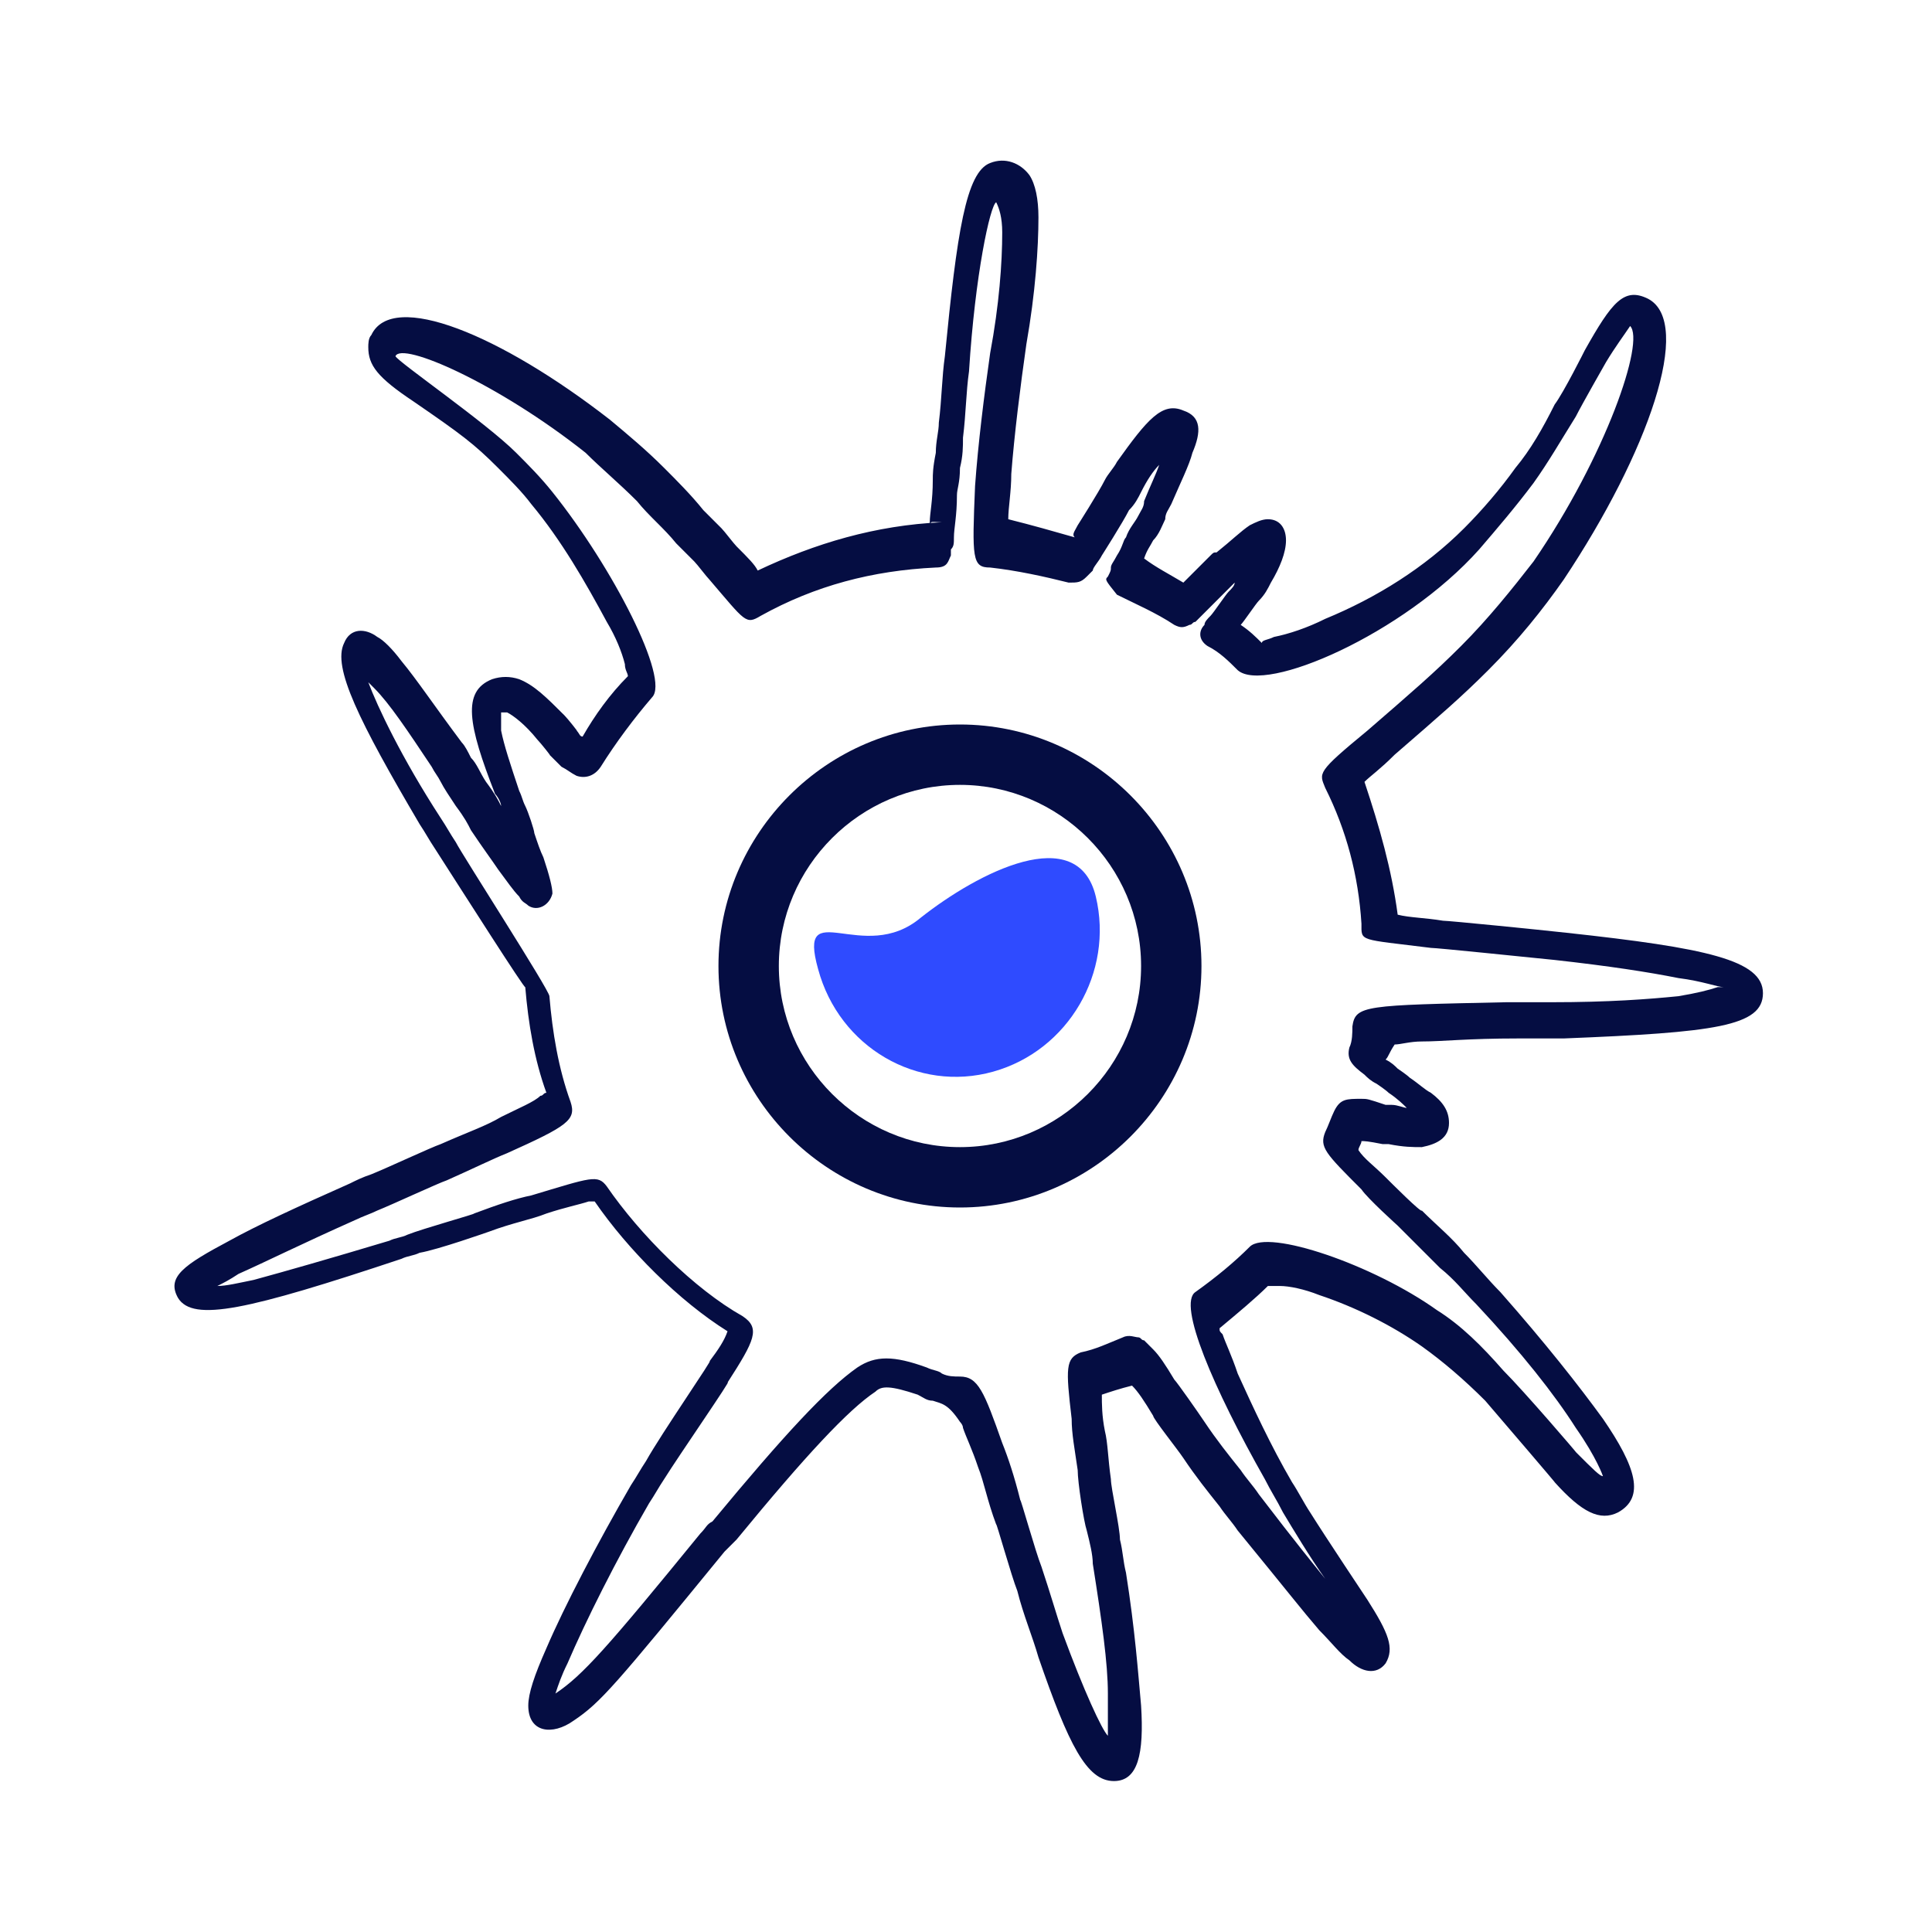
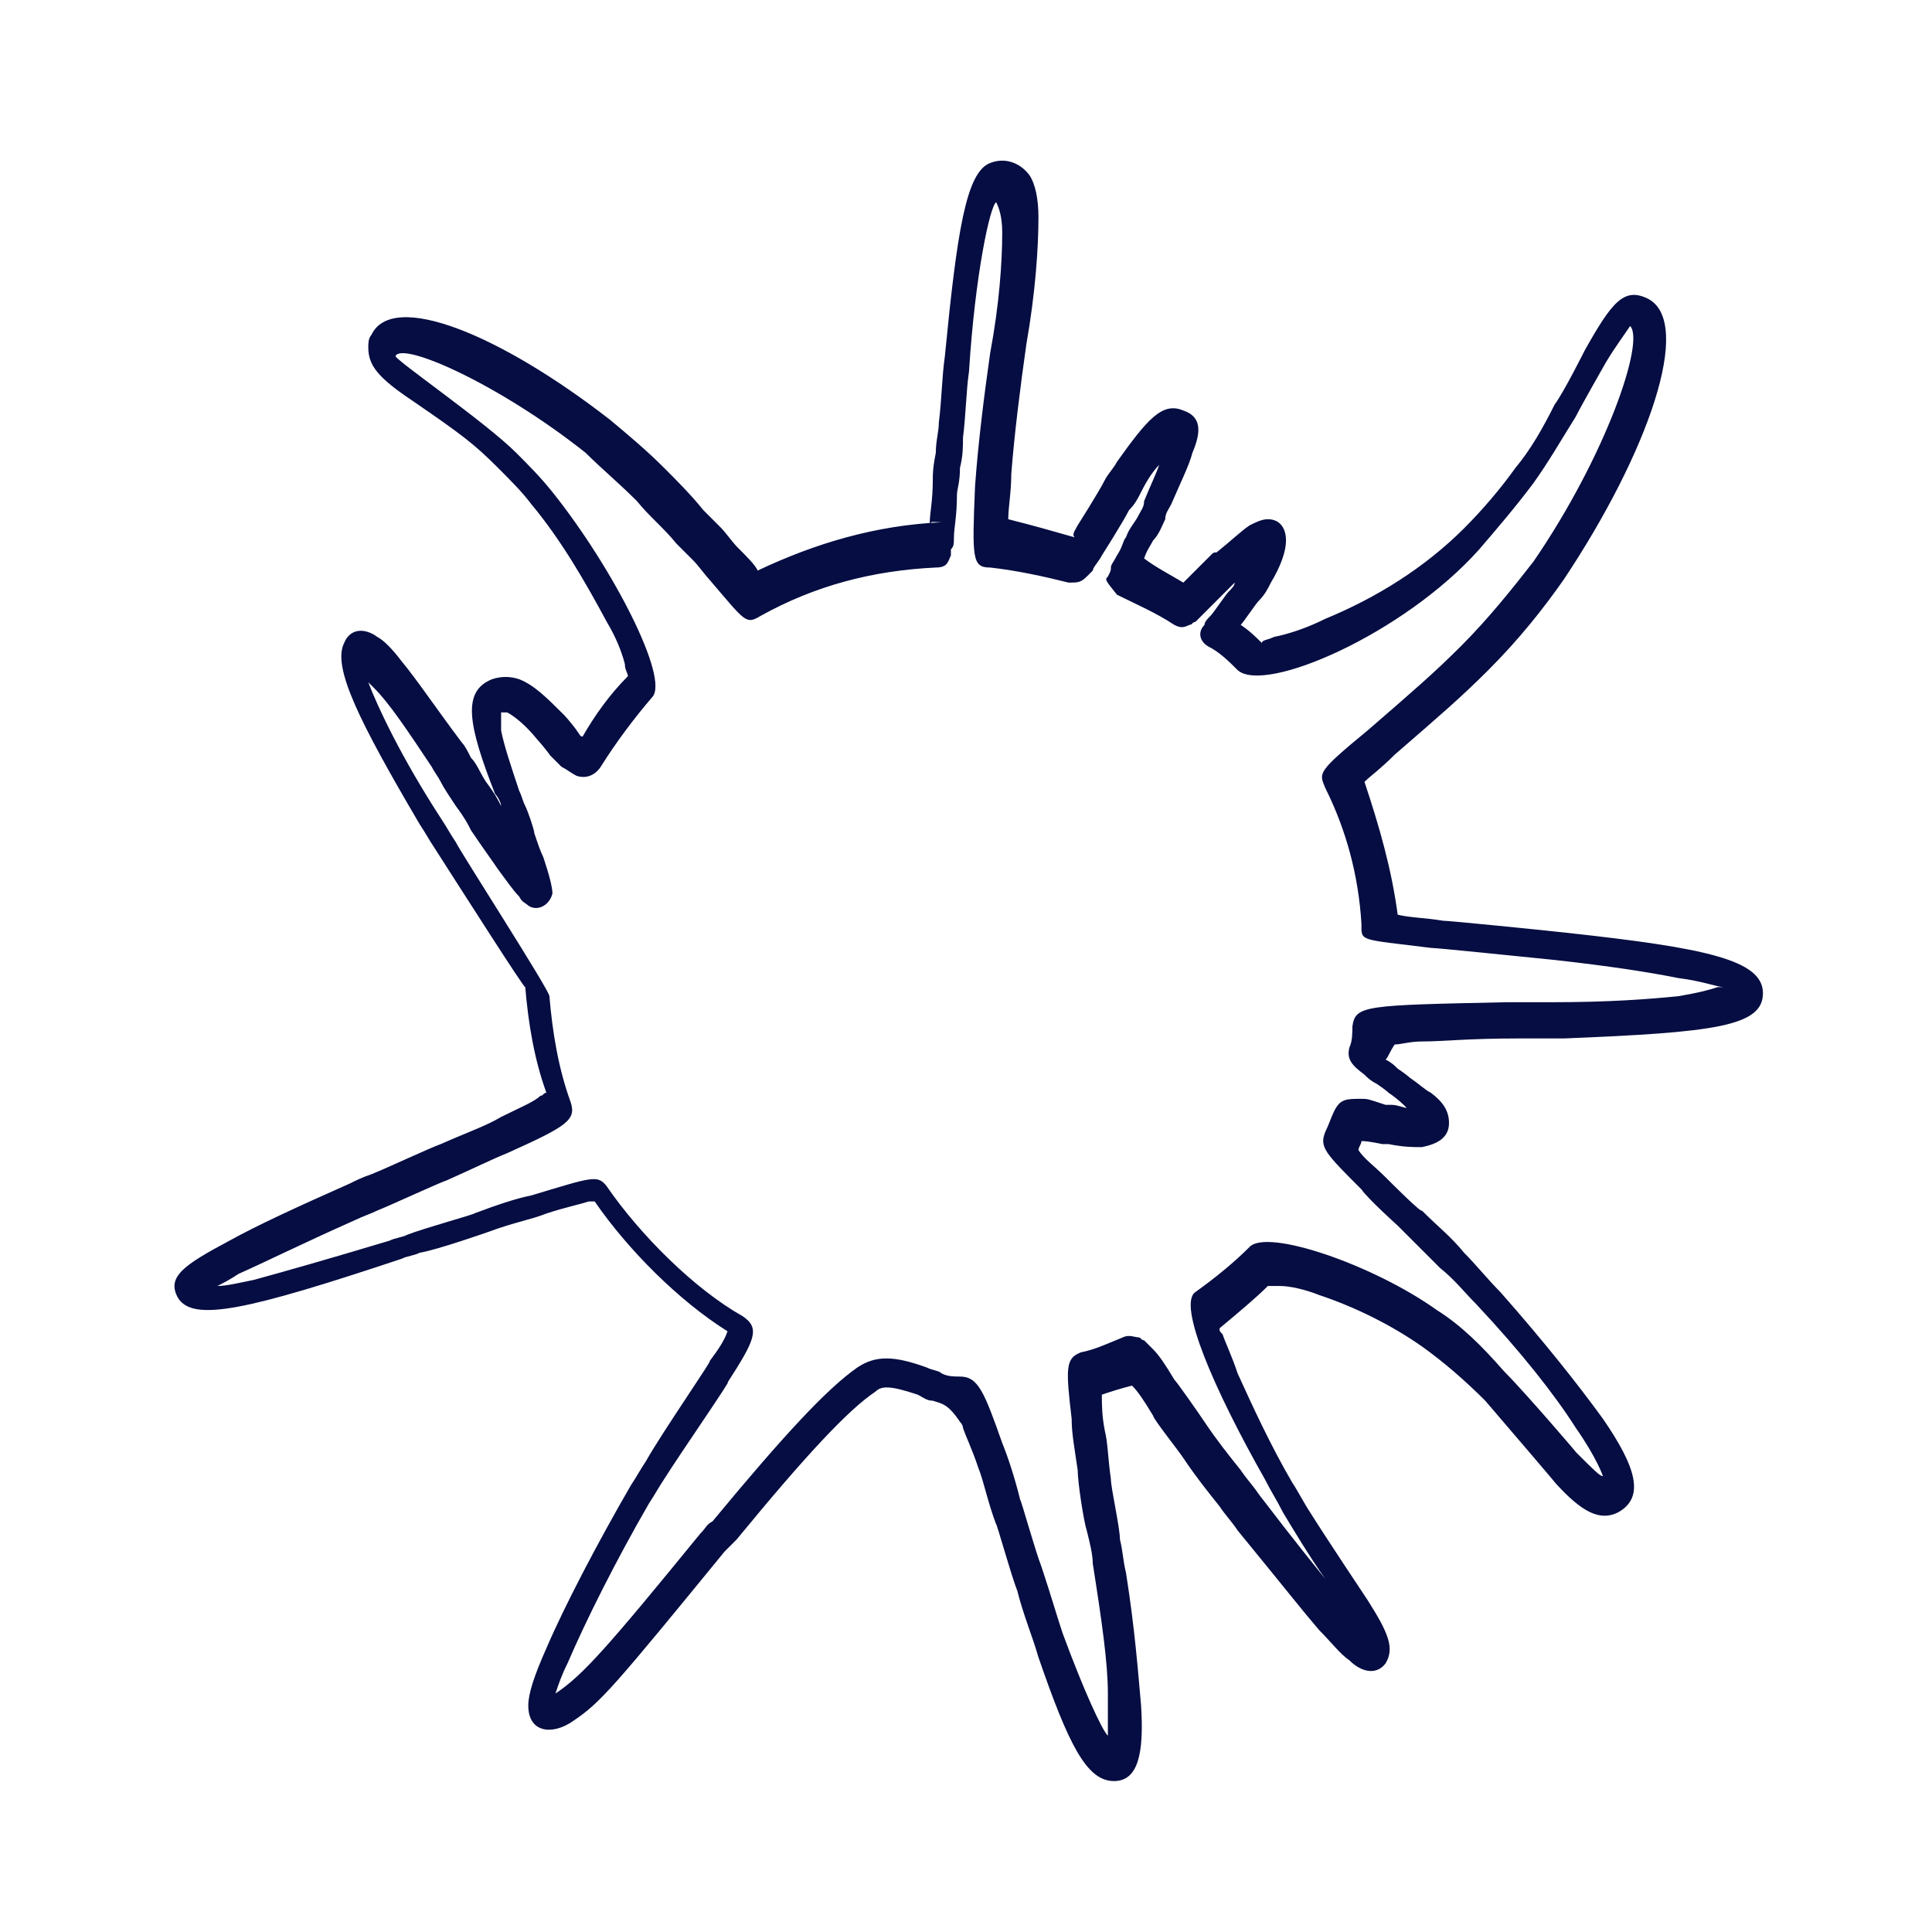
<svg xmlns="http://www.w3.org/2000/svg" width="800px" height="800px" viewBox="0 0 1024 1024" class="icon" version="1.1">
-   <path d="M526.4 568c40-11.2 64-52.8 54.4-92.8s-62.4-12.8-92.8 11.2c-30.4 25.6-65.6-12.8-54.4 27.2 11.2 41.6 52.8 65.6 92.8 54.4z" fill="#2F4BFF" />
  <path d="M505.6 744z m-11.2-1.6c-3.2 0-4.8-1.6-8-3.2-14.4-4.8-19.2-4.8-22.4-1.6-14.4 9.6-36.8 33.6-73.6 78.4l-6.4 6.4c-57.6 70.4-65.6 80-80 89.6-11.2 8-24 6.4-24-8 0-6.4 3.2-16 9.6-30.4 9.6-22.4 27.2-56 44.8-86.4 3.2-4.8 4.8-8 8-12.8 8-14.4 36.8-56 33.6-52.8 4.8-6.4 8-11.2 9.6-16-25.6-16-52.8-43.2-70.4-68.8h-3.2c-4.8 1.6-12.8 3.2-22.4 6.4-8 3.2-17.6 4.8-30.4 9.6 0 0-27.2 9.6-36.8 11.2-3.2 1.6-6.4 1.6-9.6 3.2-81.6 27.2-110.4 33.6-118.4 20.8-6.4-11.2 3.2-17.6 27.2-30.4 14.4-8 35.2-17.6 64-30.4 3.2-1.6 6.4-3.2 11.2-4.8 8-3.2 32-14.4 36.8-16 14.4-6.4 24-9.6 32-14.4 9.6-4.8 17.6-8 20.8-11.2 1.6 0 1.6-1.6 3.2-1.6-6.4-17.6-9.6-36.8-11.2-56 0 1.6-33.6-51.2-48-73.6-3.2-4.8-4.8-8-8-12.8-32-54.4-46.4-83.2-40-96 3.2-8 11.2-8 17.6-3.2 3.2 1.6 8 6.4 12.8 12.8 8 9.6 17.6 24 32 43.2 1.6 1.6 3.2 4.8 4.8 8 3.2 3.2 4.8 8 8 12.8 4.8 6.4 6.4 9.6 8 12.8 0-1.6-1.6-4.8-3.2-6.4-14.4-36.8-17.6-54.4-1.6-60.8 4.8-1.6 9.6-1.6 14.4 0 8 3.2 14.4 9.6 24 19.2 1.6 1.6 8 9.6 6.4 8 1.6 1.6 1.6 3.2 3.2 3.2 6.4-11.2 14.4-22.4 24-32 0-1.6-1.6-3.2-1.6-6.4-1.6-6.4-4.8-14.4-9.6-22.4-11.2-20.8-24-43.2-40-62.4-4.8-6.4-11.2-12.8-17.6-19.2-12.8-12.8-19.2-17.6-44.8-35.2-19.2-12.8-24-19.2-24-28.8 0-1.6 0-4.8 1.6-6.4 11.2-24 68.8 0 126.4 44.8 9.6 8 19.2 16 28.8 25.6 6.4 6.4 14.4 14.4 20.8 22.4l9.6 9.6c1.6 1.6 6.4 8 8 9.6 6.4 6.4 9.6 9.6 11.2 12.8 30.4-14.4 62.4-24 97.6-25.6-6.4 0-6.4-1.6-6.4 4.8v-4.8c0-4.8 1.6-11.2 1.6-22.4 0-3.2 0-6.4 1.6-14.4 0-6.4 1.6-11.2 1.6-16 1.6-12.8 1.6-24 3.2-35.2 6.4-65.6 11.2-97.6 24-102.4 8-3.2 16 0 20.8 6.4 3.2 4.8 4.8 12.8 4.8 22.4 0 16-1.6 40-6.4 67.2-3.2 22.4-6.4 48-8 68.8 0 9.6-1.6 17.6-1.6 24 12.8 3.2 24 6.4 35.2 9.6-1.6-1.6 0-3.2 1.6-6.4 0 0 11.2-17.6 14.4-24 1.6-3.2 4.8-6.4 6.4-9.6 16-22.4 24-32 35.2-27.2 9.6 3.2 9.6 11.2 4.8 22.4-1.6 6.4-6.4 16-11.2 27.2-1.6 3.2-3.2 4.8-3.2 8-1.6 3.2-3.2 8-6.4 11.2-1.6 3.2-3.2 4.8-4.8 9.6 6.4 4.8 12.8 8 20.8 12.8l8-8 6.4-6.4c1.6-1.6 1.6-1.6 3.2-1.6 8-6.4 12.8-11.2 17.6-14.4 3.2-1.6 6.4-3.2 9.6-3.2 6.4 0 9.6 4.8 9.6 11.2 0 6.4-3.2 14.4-8 22.4-1.6 3.2-3.2 6.4-6.4 9.6-1.6 1.6-8 11.2-9.6 12.8 4.8 3.2 8 6.4 11.2 9.6 0-1.6 3.2-1.6 6.4-3.2 8-1.6 17.6-4.8 27.2-9.6 27.2-11.2 52.8-27.2 73.6-48 9.6-9.6 19.2-20.8 27.2-32 8-9.6 14.4-20.8 20.8-33.6 4.8-6.4 16-28.8 16-28.8 14.4-25.6 20.8-33.6 33.6-27.2 24 12.8 0 81.6-44.8 148.8-11.2 16-24 32-40 48-14.4 14.4-25.6 24-49.6 44.8-8 8-12.8 11.2-16 14.4 8 24 14.4 46.4 17.6 70.4 6.4 1.6 14.4 1.6 24 3.2 3.2 0 51.2 4.8 65.6 6.4 73.6 8 104 14.4 104 32s-25.6 20.8-105.6 24h-24c-27.2 0-40 1.6-51.2 1.6-6.4 0-11.2 1.6-14.4 1.6-3.2 4.8-3.2 6.4-4.8 8 3.2 1.6 4.8 3.2 6.4 4.8 0 0 4.8 3.2 6.4 4.8 4.8 3.2 8 6.4 11.2 8 6.4 4.8 9.6 9.6 9.6 16 0 8-6.4 11.2-14.4 12.8-4.8 0-9.6 0-17.6-1.6h-3.2c-8-1.6-9.6-1.6-11.2-1.6 0 1.6-1.6 3.2-1.6 4.8 3.2 4.8 8 8 14.4 14.4 3.2 3.2 19.2 19.2 19.2 17.6 8 8 16 14.4 22.4 22.4 6.4 6.4 12.8 14.4 19.2 20.8 24 27.2 41.6 49.6 54.4 67.2 17.6 25.6 22.4 41.6 8 49.6-9.6 4.8-19.2 0-33.6-16 1.6 1.6-27.2-32-36.8-43.2-11.2-11.2-22.4-20.8-33.6-28.8-16-11.2-35.2-20.8-54.4-27.2-8-3.2-16-4.8-20.8-4.8H672c-6.4 6.4-16 14.4-25.6 22.4 0 1.6 0 1.6 1.6 3.2 1.6 4.8 4.8 11.2 8 20.8 8 17.6 17.6 38.4 28.8 57.6 3.2 4.8 6.4 11.2 9.6 16 8 12.8 30.4 46.4 30.4 46.4 11.2 17.6 14.4 25.6 9.6 33.6-4.8 6.4-12.8 4.8-19.2-1.6-4.8-3.2-9.6-9.6-16-16-9.6-11.2-14.4-17.6-43.2-52.8-3.2-4.8-6.4-8-9.6-12.8-6.4-8-12.8-16-19.2-25.6-3.2-4.8-16-20.8-16-22.4-4.8-8-8-12.8-11.2-16-6.4 1.6-11.2 3.2-16 4.8 0 4.8 0 11.2 1.6 19.2 1.6 6.4 1.6 14.4 3.2 25.6 0 4.8 4.8 25.6 4.8 32 1.6 6.4 1.6 11.2 3.2 17.6 4.8 30.4 6.4 52.8 8 70.4 1.6 25.6-1.6 40-14.4 40-14.4 0-24-19.2-40-65.6-3.2-11.2-8-22.4-11.2-35.2-3.2-8-11.2-36.8-11.2-35.2-4.8-12.8-6.4-22.4-9.6-30.4-3.2-9.6-6.4-16-8-20.8 0-1.6-1.6-3.2-1.6-3.2-6.4-9.6-9.6-9.6-14.4-11.2z m88-12.8z m19.2-4.8z m43.2-27.2z m27.2-20.8s1.6-1.6 0 0c1.6-1.6 1.6-1.6 0 0z m46.4-70.4z m4.8-6.4c0-1.6 0 0 0 0z m11.2-38.4z m1.6-8c1.6 0 1.6 0 0 0 1.6 0 1.6 0 0 0z m-68.8-209.6zM568 288h3.2-3.2z m-164.8 19.2c0 1.6 0 1.6 0 0 0 1.6 0 1.6 0 0z m-113.6 276.8s0-1.6 0 0c0-1.6 0-1.6 0 0z m25.6 56z m70.4 65.6z m-14.4 107.2c3.2-3.2 3.2-4.8 6.4-6.4 38.4-46.4 60.8-70.4 76.8-81.6 9.6-6.4 19.2-6.4 36.8 0 3.2 1.6 6.4 1.6 8 3.2 3.2 1.6 6.4 1.6 9.6 1.6 9.6 0 12.8 8 22.4 35.2 3.2 8 6.4 17.6 9.6 30.4 0-1.6 8 27.2 11.2 35.2 4.8 14.4 8 25.6 11.2 35.2 11.2 30.4 20.8 51.2 24 54.4v-22.4c0-16-3.2-38.4-8-68.8 0-4.8-1.6-11.2-3.2-17.6-1.6-4.8-4.8-25.6-4.8-32-1.6-11.2-3.2-19.2-3.2-27.2-3.2-27.2-3.2-32 4.8-35.2 8-1.6 14.4-4.8 22.4-8 3.2-1.6 6.4 0 8 0 1.6 0 1.6 1.6 3.2 1.6l4.8 4.8c3.2 3.2 6.4 8 11.2 16 1.6 1.6 12.8 17.6 16 22.4 6.4 9.6 12.8 17.6 19.2 25.6 3.2 4.8 6.4 8 9.6 12.8 20.8 27.2 28.8 36.8 35.2 44.8-8-11.2-17.6-27.2-22.4-35.2-3.2-6.4-6.4-11.2-9.6-17.6-27.2-48-46.4-92.8-36.8-99.2 11.2-8 20.8-16 28.8-24 9.6-9.6 65.6 9.6 99.2 33.6 12.8 8 24 19.2 35.2 32 11.2 11.2 40 44.8 38.4 43.2 9.6 9.6 12.8 12.8 14.4 12.8 0 0-3.2-9.6-14.4-25.6-11.2-17.6-28.8-40-52.8-65.6-6.4-6.4-11.2-12.8-19.2-19.2l-22.4-22.4s-16-14.4-19.2-19.2c-19.2-19.2-22.4-22.4-19.2-30.4 1.6-3.2 3.2-8 4.8-11.2 3.2-6.4 6.4-6.4 14.4-6.4 3.2 0 3.2 0 12.8 3.2h3.2c3.2 0 6.4 1.6 8 1.6-1.6-1.6-4.8-4.8-9.6-8-1.6-1.6-6.4-4.8-6.4-4.8-3.2-1.6-4.8-3.2-6.4-4.8-6.4-4.8-9.6-8-8-14.4 1.6-3.2 1.6-8 1.6-11.2 1.6-11.2 6.4-11.2 81.6-12.8h24c30.4 0 51.2-1.6 67.2-3.2 9.6-1.6 16-3.2 20.8-4.8h3.2c-3.2 0-11.2-3.2-24-4.8-16-3.2-36.8-6.4-65.6-9.6-16-1.6-62.4-6.4-65.6-6.4-38.4-4.8-36.8-3.2-36.8-12.8-1.6-25.6-8-49.6-19.2-72-3.2-8-4.8-8 22.4-30.4 24-20.8 35.2-30.4 49.6-44.8 14.4-14.4 27.2-30.4 38.4-44.8 38.4-56 59.2-116.8 51.2-124.8-3.2 4.8-8 11.2-12.8 19.2 0 0-12.8 22.4-16 28.8-8 12.8-14.4 24-22.4 35.2-9.6 12.8-19.2 24-28.8 35.2-40 44.8-113.6 76.8-128 64-4.8-4.8-9.6-9.6-16-12.8-4.8-3.2-4.8-8-1.6-11.2 0-1.6 1.6-3.2 3.2-4.8 1.6-1.6 8-11.2 9.6-12.8 1.6-1.6 3.2-3.2 3.2-4.8l-3.2 3.2-6.4 6.4-6.4 6.4-4.8 4.8c-1.6 0-1.6 1.6-3.2 1.6-3.2 1.6-4.8 1.6-8 0-9.6-6.4-20.8-11.2-30.4-16-6.4-8-6.4-8-4.8-9.6 1.6-3.2 1.6-3.2 1.6-4.8 0-1.6 1.6-3.2 3.2-6.4 3.2-4.8 3.2-8 4.8-9.6 1.6-4.8 4.8-8 6.4-11.2 1.6-3.2 3.2-4.8 3.2-8 3.2-8 6.4-14.4 8-19.2-3.2 3.2-6.4 8-9.6 14.4-1.6 3.2-3.2 6.4-6.4 9.6-3.2 6.4-14.4 24-14.4 24-1.6 3.2-4.8 6.4-4.8 8l-3.2 3.2c-3.2 3.2-4.8 3.2-9.6 3.2-12.8-3.2-27.2-6.4-41.6-8-9.6 0-9.6-4.8-8-43.2 1.6-22.4 4.8-48 8-70.4 4.8-25.6 6.4-48 6.4-64 0-8-1.6-12.8-3.2-16-3.2 1.6-11.2 38.4-14.4 89.6-1.6 11.2-1.6 22.4-3.2 35.2 0 4.8 0 9.6-1.6 16 0 8-1.6 11.2-1.6 14.4 0 11.2-1.6 17.6-1.6 22.4 0 3.2 0 4.8-1.6 6.4v3.2c-1.6 3.2-1.6 6.4-8 6.4-33.6 1.6-64 9.6-92.8 25.6-8 4.8-8 3.2-27.2-19.2-1.6-1.6-6.4-8-8-9.6l-9.6-9.6c-6.4-8-14.4-14.4-20.8-22.4-9.6-9.6-19.2-17.6-27.2-25.6-46.4-36.8-97.6-59.2-100.8-51.2 1.6 3.2 48 35.2 64 51.2 6.4 6.4 12.8 12.8 19.2 20.8 32 40 62.4 99.2 52.8 108.8-9.6 11.2-19.2 24-27.2 36.8-3.2 4.8-8 6.4-12.8 4.8-3.2-1.6-4.8-3.2-8-4.8l-6.4-6.4c1.6 1.6-4.8-6.4-6.4-8-6.4-8-12.8-12.8-16-14.4h-3.2v9.6c1.6 8 4.8 17.6 9.6 32 1.6 3.2 1.6 4.8 3.2 8s4.8 12.8 4.8 14.4c1.6 4.8 3.2 9.6 4.8 12.8 3.2 9.6 4.8 16 4.8 19.2-1.6 6.4-8 9.6-12.8 6.4-1.6-1.6-3.2-1.6-4.8-4.8-3.2-3.2-6.4-8-11.2-14.4-3.2-4.8-8-11.2-14.4-20.8-1.6-3.2-3.2-6.4-8-12.8-3.2-4.8-6.4-9.6-8-12.8-1.6-3.2-3.2-4.8-4.8-8-12.8-19.2-22.4-33.6-30.4-41.6l-3.2-3.2c4.8 12.8 17.6 40 38.4 72 3.2 4.8 4.8 8 8 12.8 3.2 6.4 49.6 78.4 49.6 81.6 1.6 19.2 4.8 38.4 11.2 56 3.2 9.6-1.6 12.8-33.6 27.2-8 3.2-17.6 8-32 14.4-4.8 1.6-28.8 12.8-36.8 16-3.2 1.6-8 3.2-11.2 4.8-28.8 12.8-48 22.4-62.4 28.8-4.8 3.2-8 4.8-11.2 6.4 4.8 0 11.2-1.6 19.2-3.2 17.6-4.8 40-11.2 72-20.8 3.2-1.6 6.4-1.6 9.6-3.2 8-3.2 36.8-11.2 35.2-11.2 12.8-4.8 22.4-8 30.4-9.6 32-9.6 35.2-11.2 40-4.8 17.6 25.6 46.4 54.4 72 68.8 9.6 6.4 6.4 12.8-8 35.2 3.2-3.2-25.6 38.4-33.6 51.2-3.2 4.8-4.8 8-8 12.8-17.6 30.4-33.6 62.4-43.2 84.8-3.2 6.4-4.8 11.2-6.4 16 14.4-9.6 27.2-24 76.8-84.8z m-176-459.2z m99.2 44.8z m0 0z m328-163.2z m-4.8-3.2zM865.6 176z m-139.2 688z" fill="#050D42" />
-   <path d="M508.8 640c-70.4 0-128-57.6-128-128s57.6-128 128-128 128 57.6 128 128-57.6 128-128 128z m0-32c52.8 0 96-43.2 96-96s-43.2-96-96-96-96 43.2-96 96 43.2 96 96 96z" fill="#050D42" />
</svg>